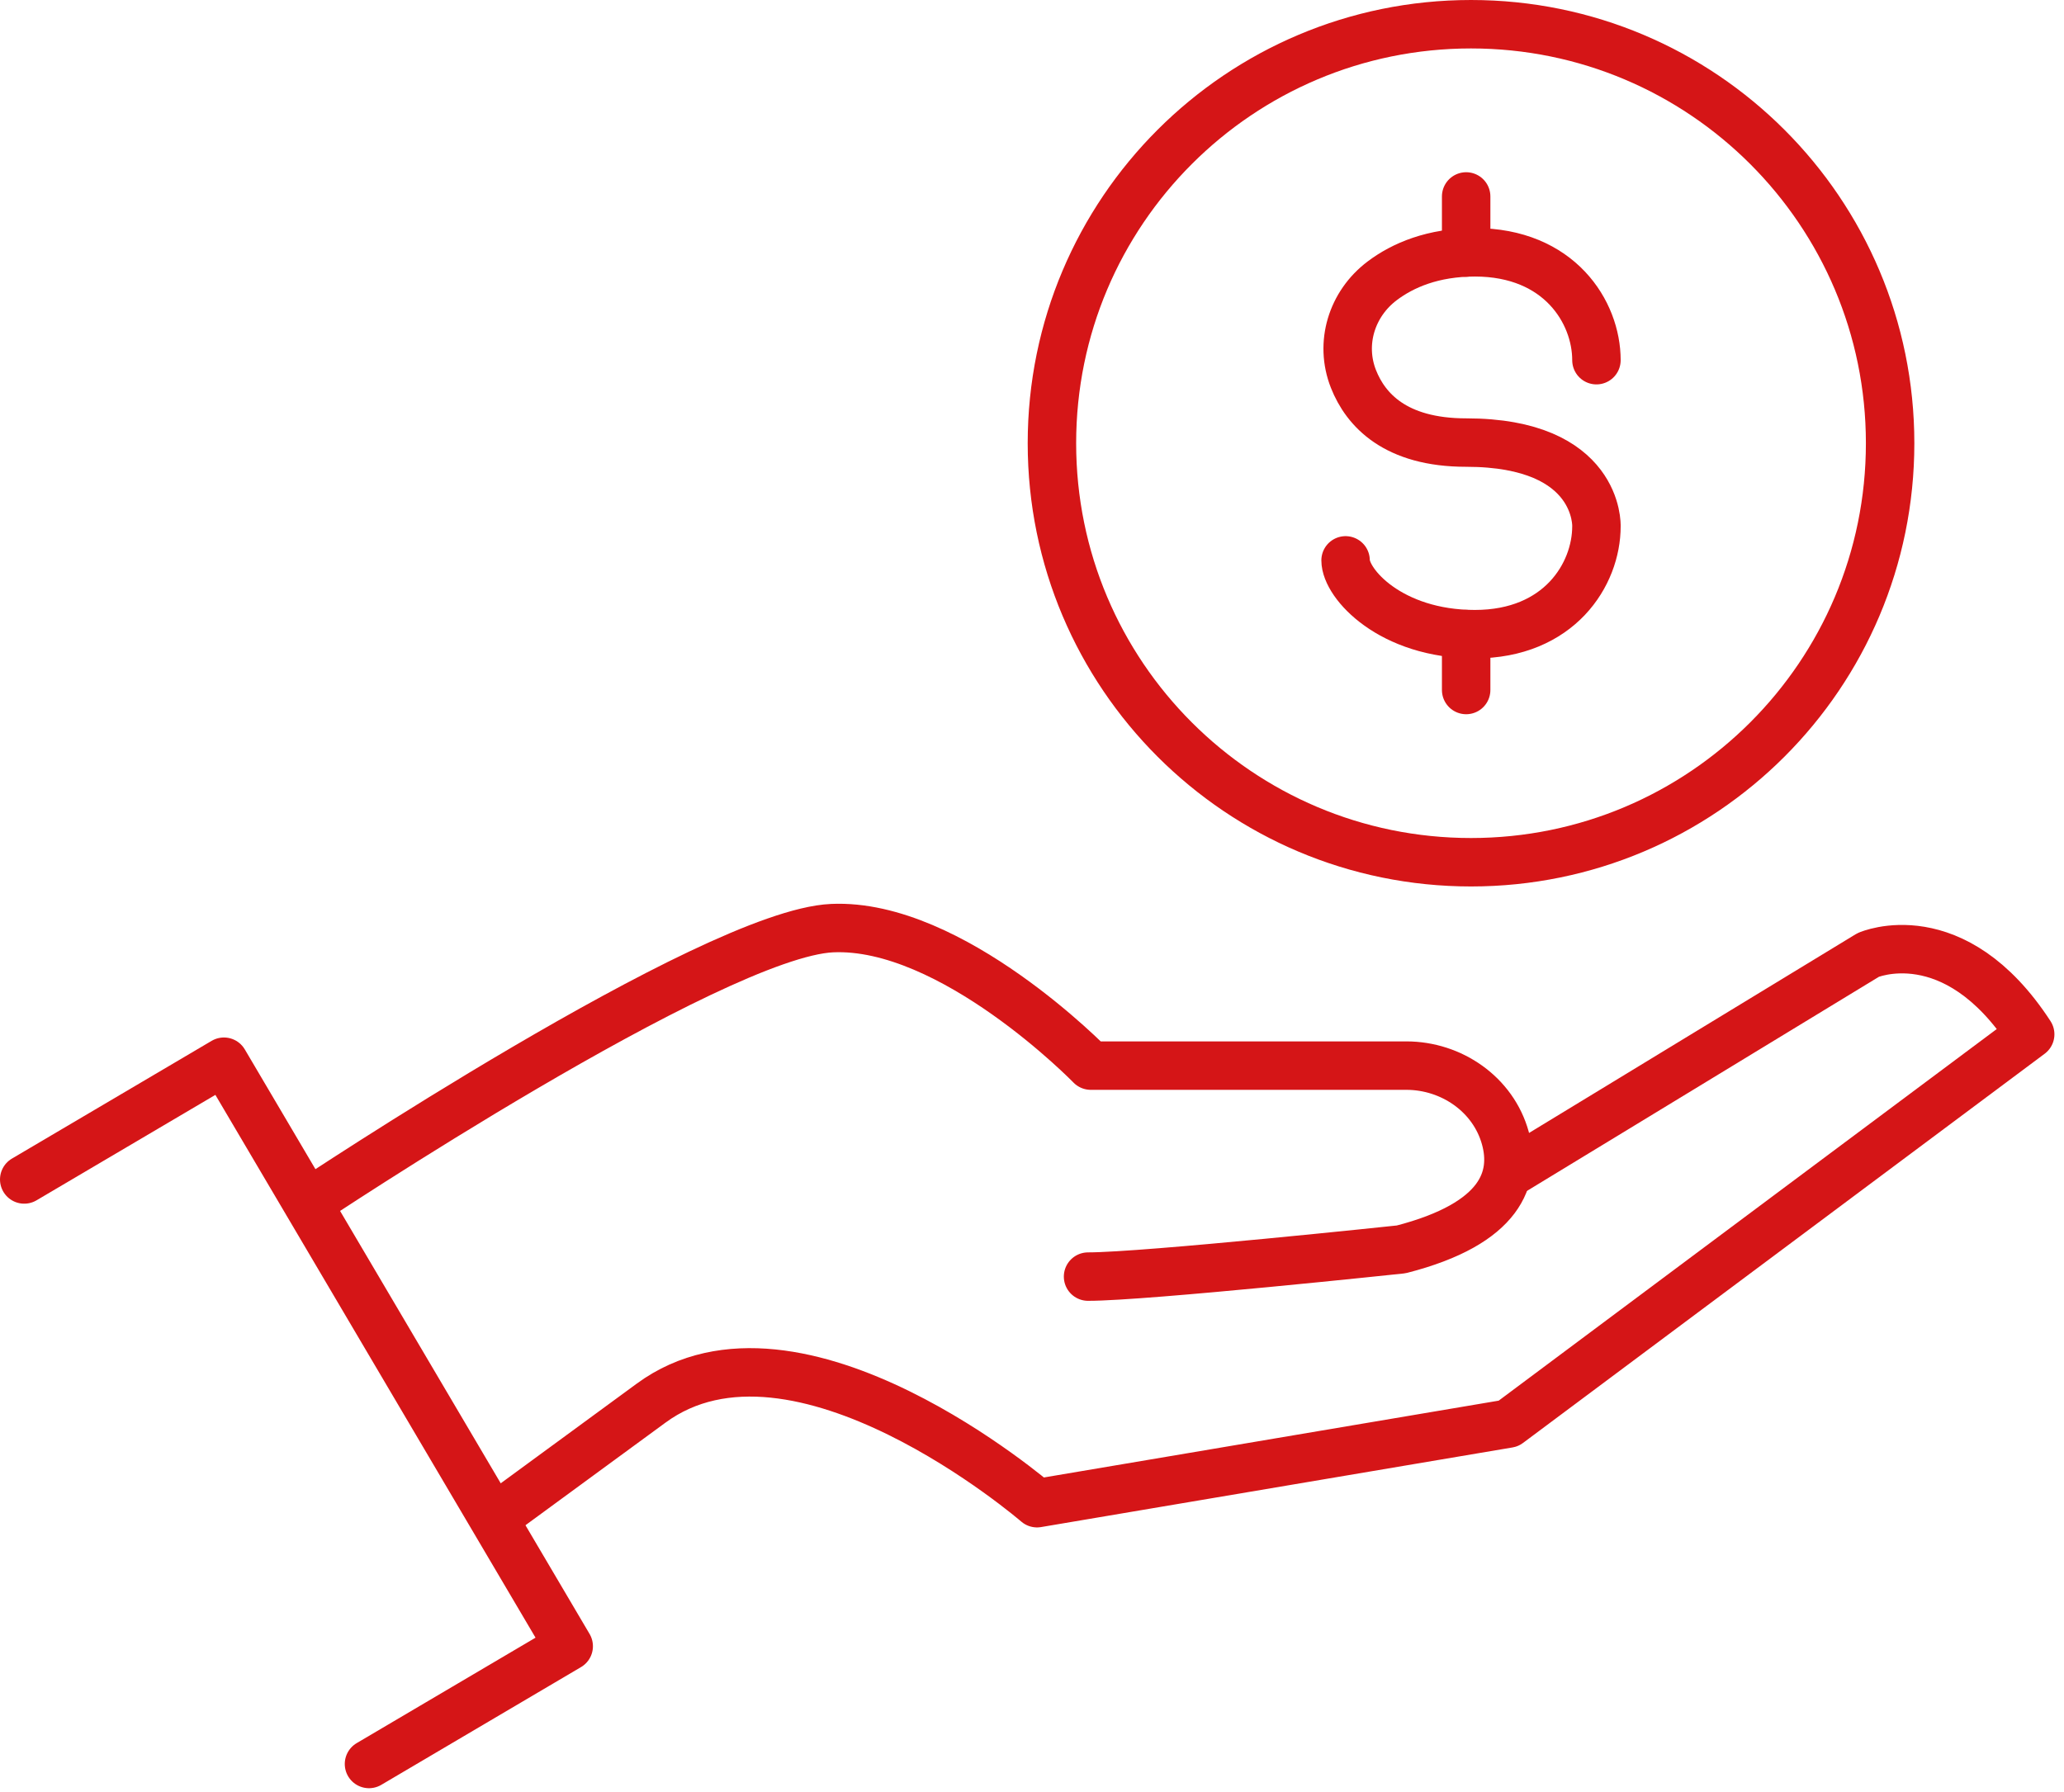
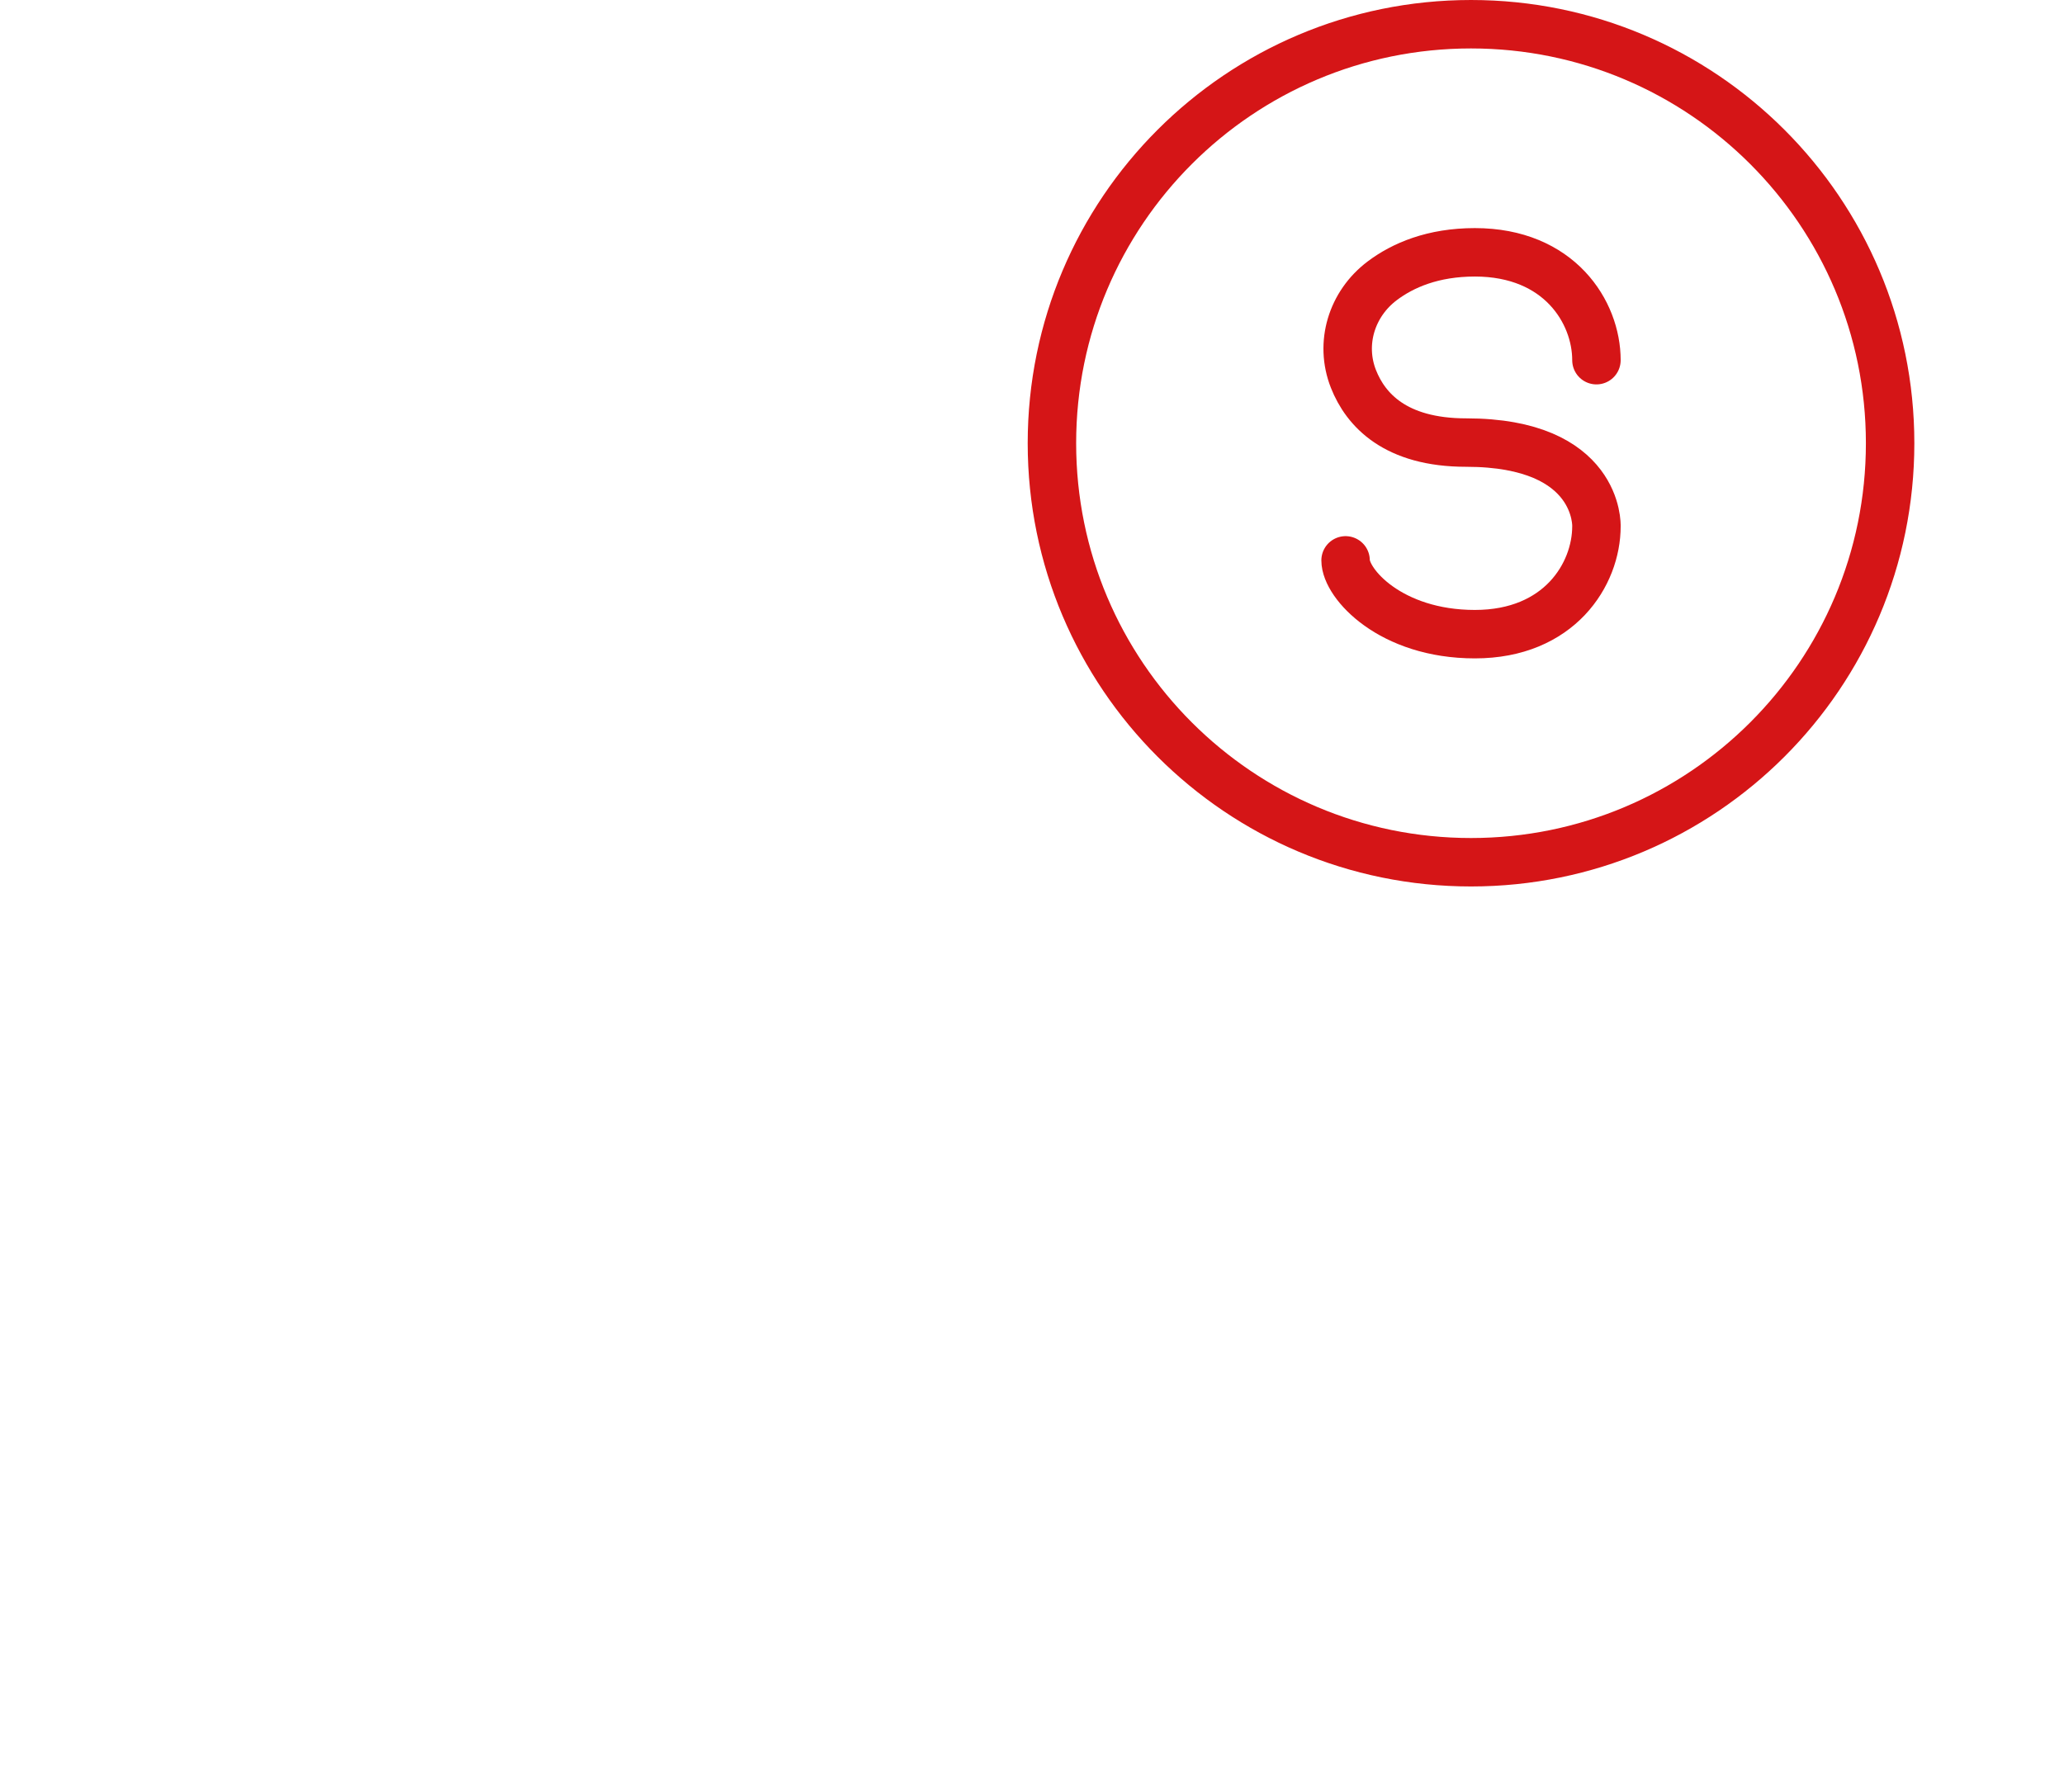
<svg xmlns="http://www.w3.org/2000/svg" width="213" height="185" viewBox="0 0 213 185" fill="none">
-   <path d="M31.776 124.183C31.776 124.183 73.506 96.363 85.87 95.801C98.234 95.239 112.566 109.992 112.566 109.992H145.127C149.801 109.992 154.107 112.968 155.35 117.474C156.474 121.549 154.999 126.291 144.601 128.96C144.601 128.96 118.186 131.77 112.285 131.77" stroke="#D51517" stroke-width="5" stroke-miterlimit="10" stroke-linecap="round" stroke-linejoin="round" />
-   <path d="M155.673 121.159L192.793 98.571C192.793 98.571 201.65 94.671 209.511 106.761L155.673 146.939L107.018 155.159C107.018 155.159 82.254 133.761 67.188 144.835C62.231 148.478 56.464 152.696 51.055 156.658" stroke="#D51517" stroke-width="5" stroke-miterlimit="10" stroke-linecap="round" stroke-linejoin="round" />
-   <path d="M2.5 121.743L23.11 109.589L58.689 169.923L38.079 182.077" stroke="#D51517" stroke-width="5" stroke-miterlimit="10" stroke-linecap="round" stroke-linejoin="round" />
  <path d="M151.806 89C175.692 89 195.056 69.636 195.056 45.75C195.056 21.864 175.692 2.5 151.806 2.5C127.919 2.5 108.556 21.864 108.556 45.75C108.556 69.636 127.919 89 151.806 89Z" stroke="#D51517" stroke-width="5" stroke-miterlimit="10" stroke-linecap="round" stroke-linejoin="round" />
  <path d="M164.749 37.178C164.749 32.215 160.918 26.044 152.206 26.044C147.882 26.044 144.776 27.375 142.638 28.987C139.487 31.362 138.224 35.449 139.674 39.119C140.93 42.297 143.985 45.682 151.303 45.682C165.094 45.682 164.749 54.324 164.749 54.324C164.749 59.287 160.918 65.458 152.206 65.458C143.494 65.458 138.861 60.246 138.861 57.841" stroke="#D51517" stroke-width="5" stroke-miterlimit="10" stroke-linecap="round" stroke-linejoin="round" />
-   <path d="M151.304 26.066V20.277" stroke="#D51517" stroke-width="5" stroke-miterlimit="10" stroke-linecap="round" stroke-linejoin="round" />
-   <path d="M151.304 71.222V65.448" stroke="#D51517" stroke-width="5" stroke-miterlimit="10" stroke-linecap="round" stroke-linejoin="round" />
</svg>